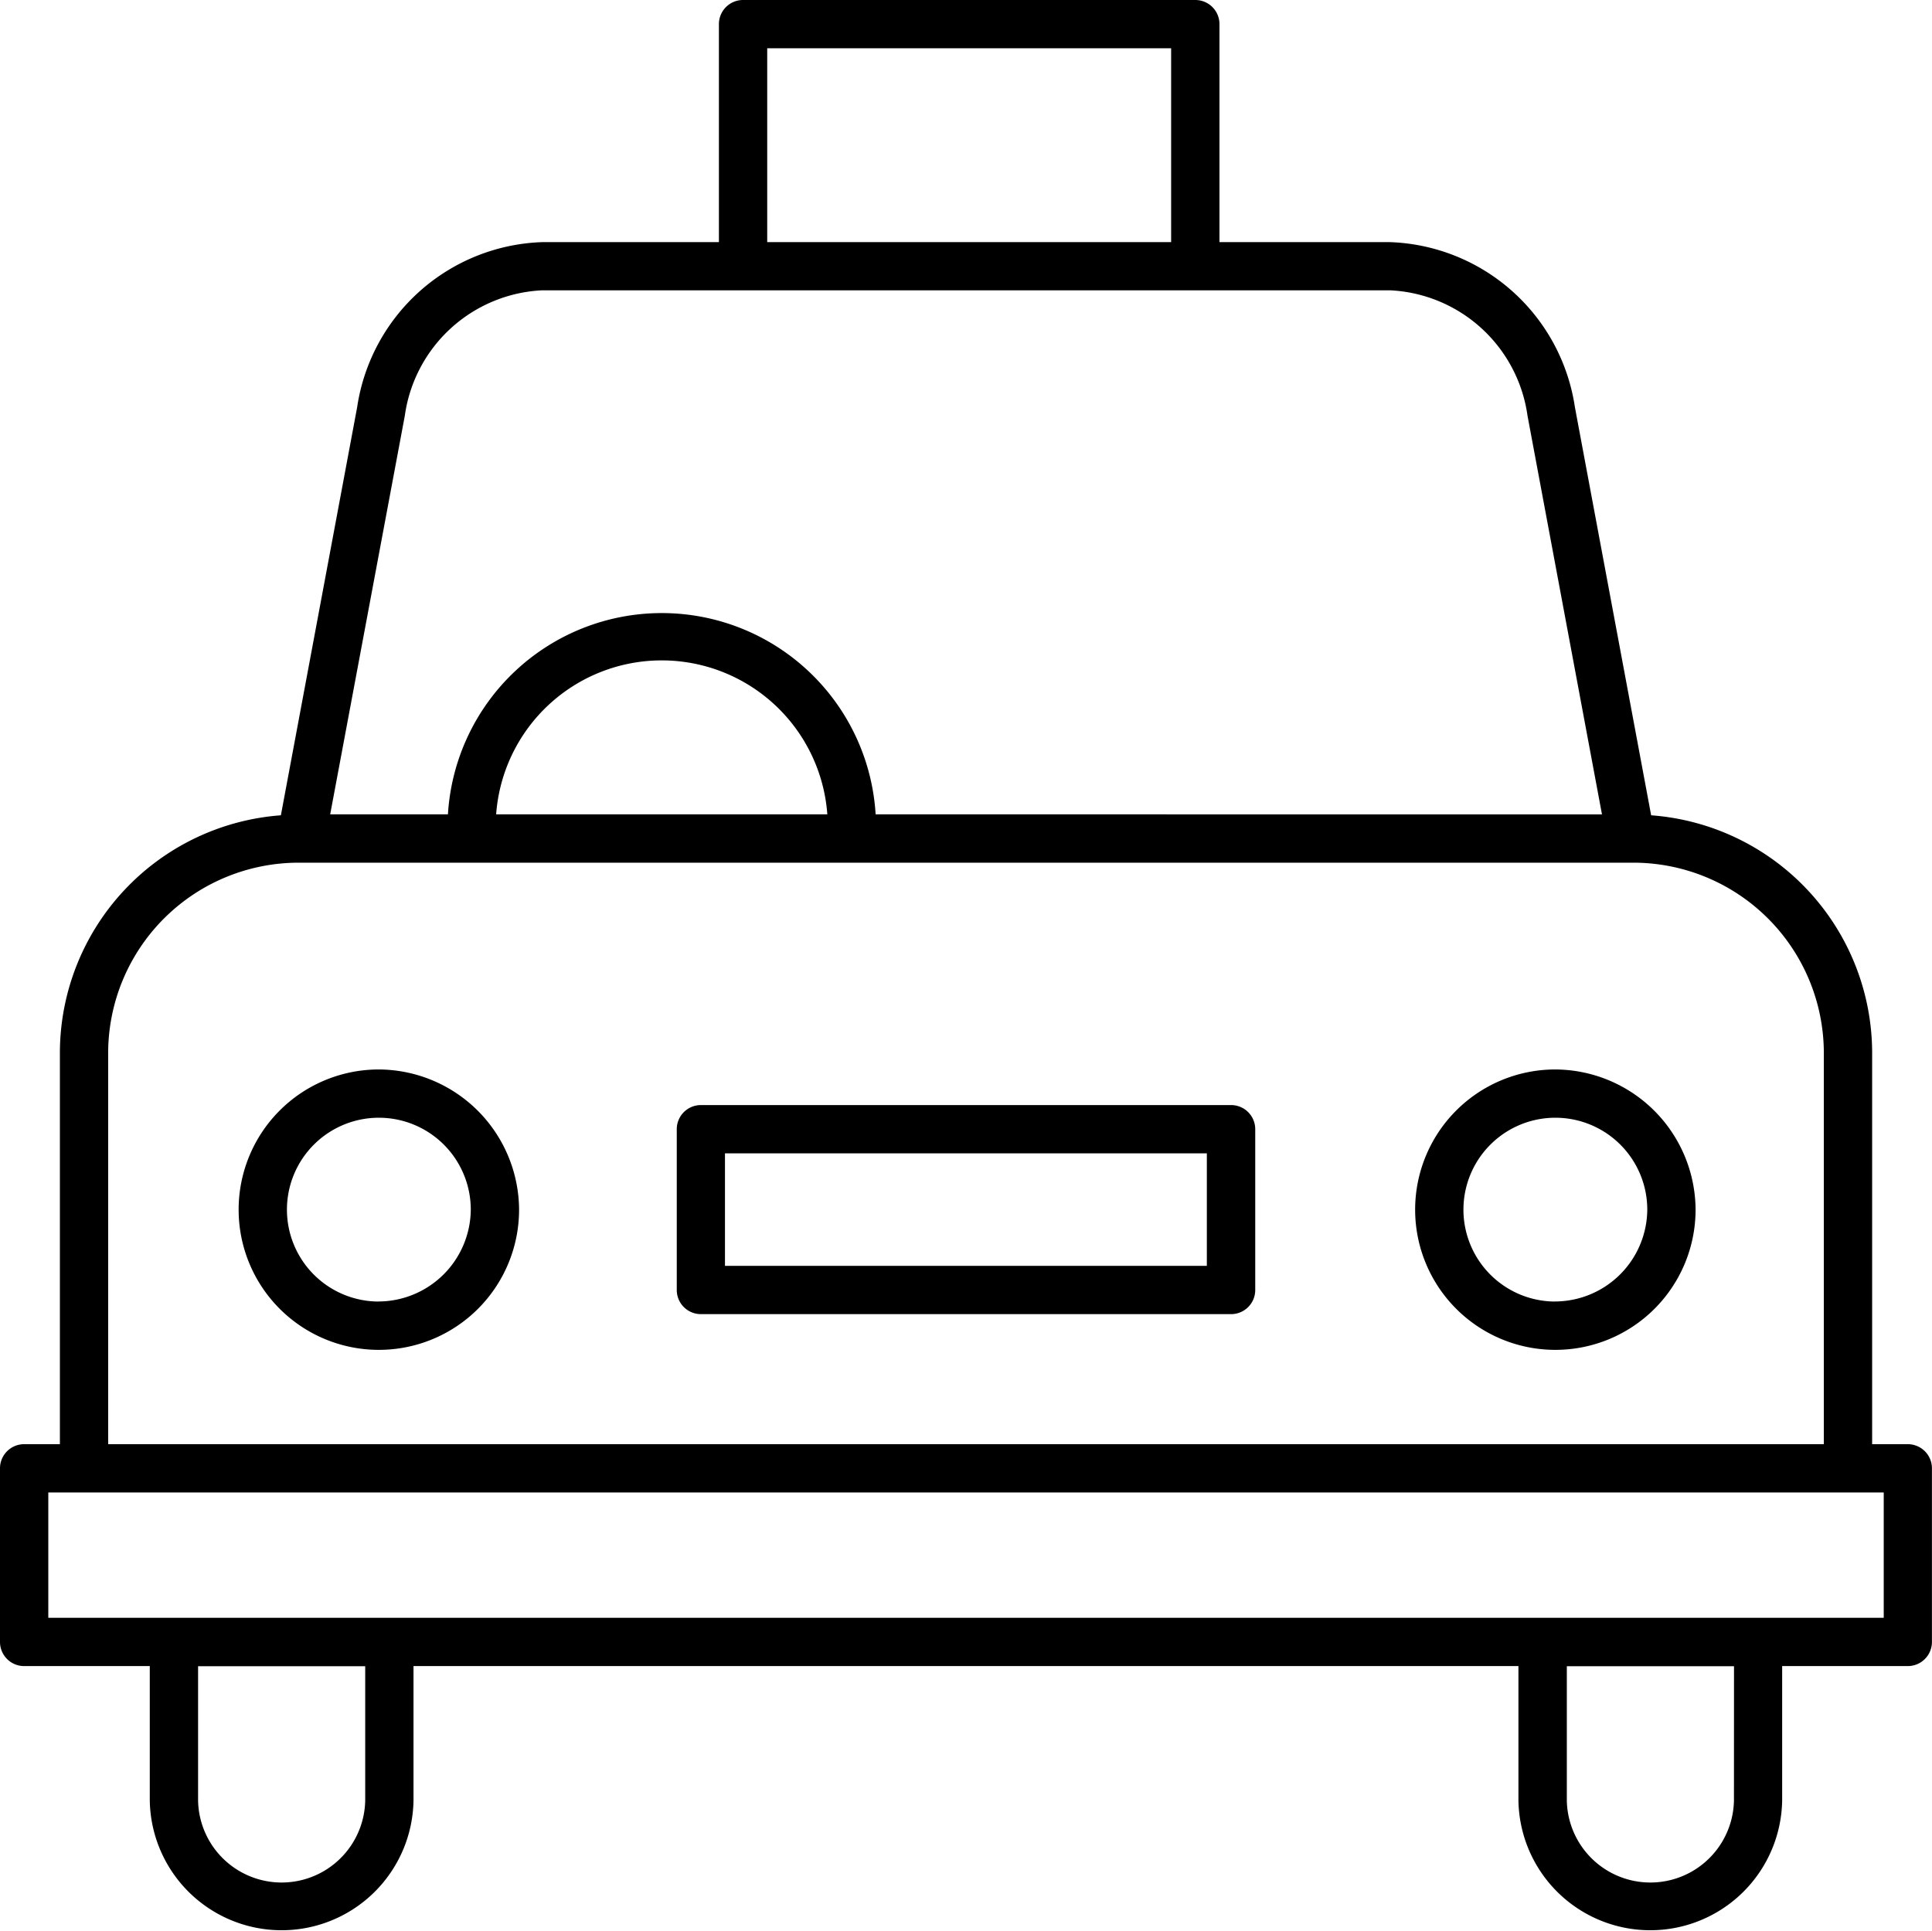
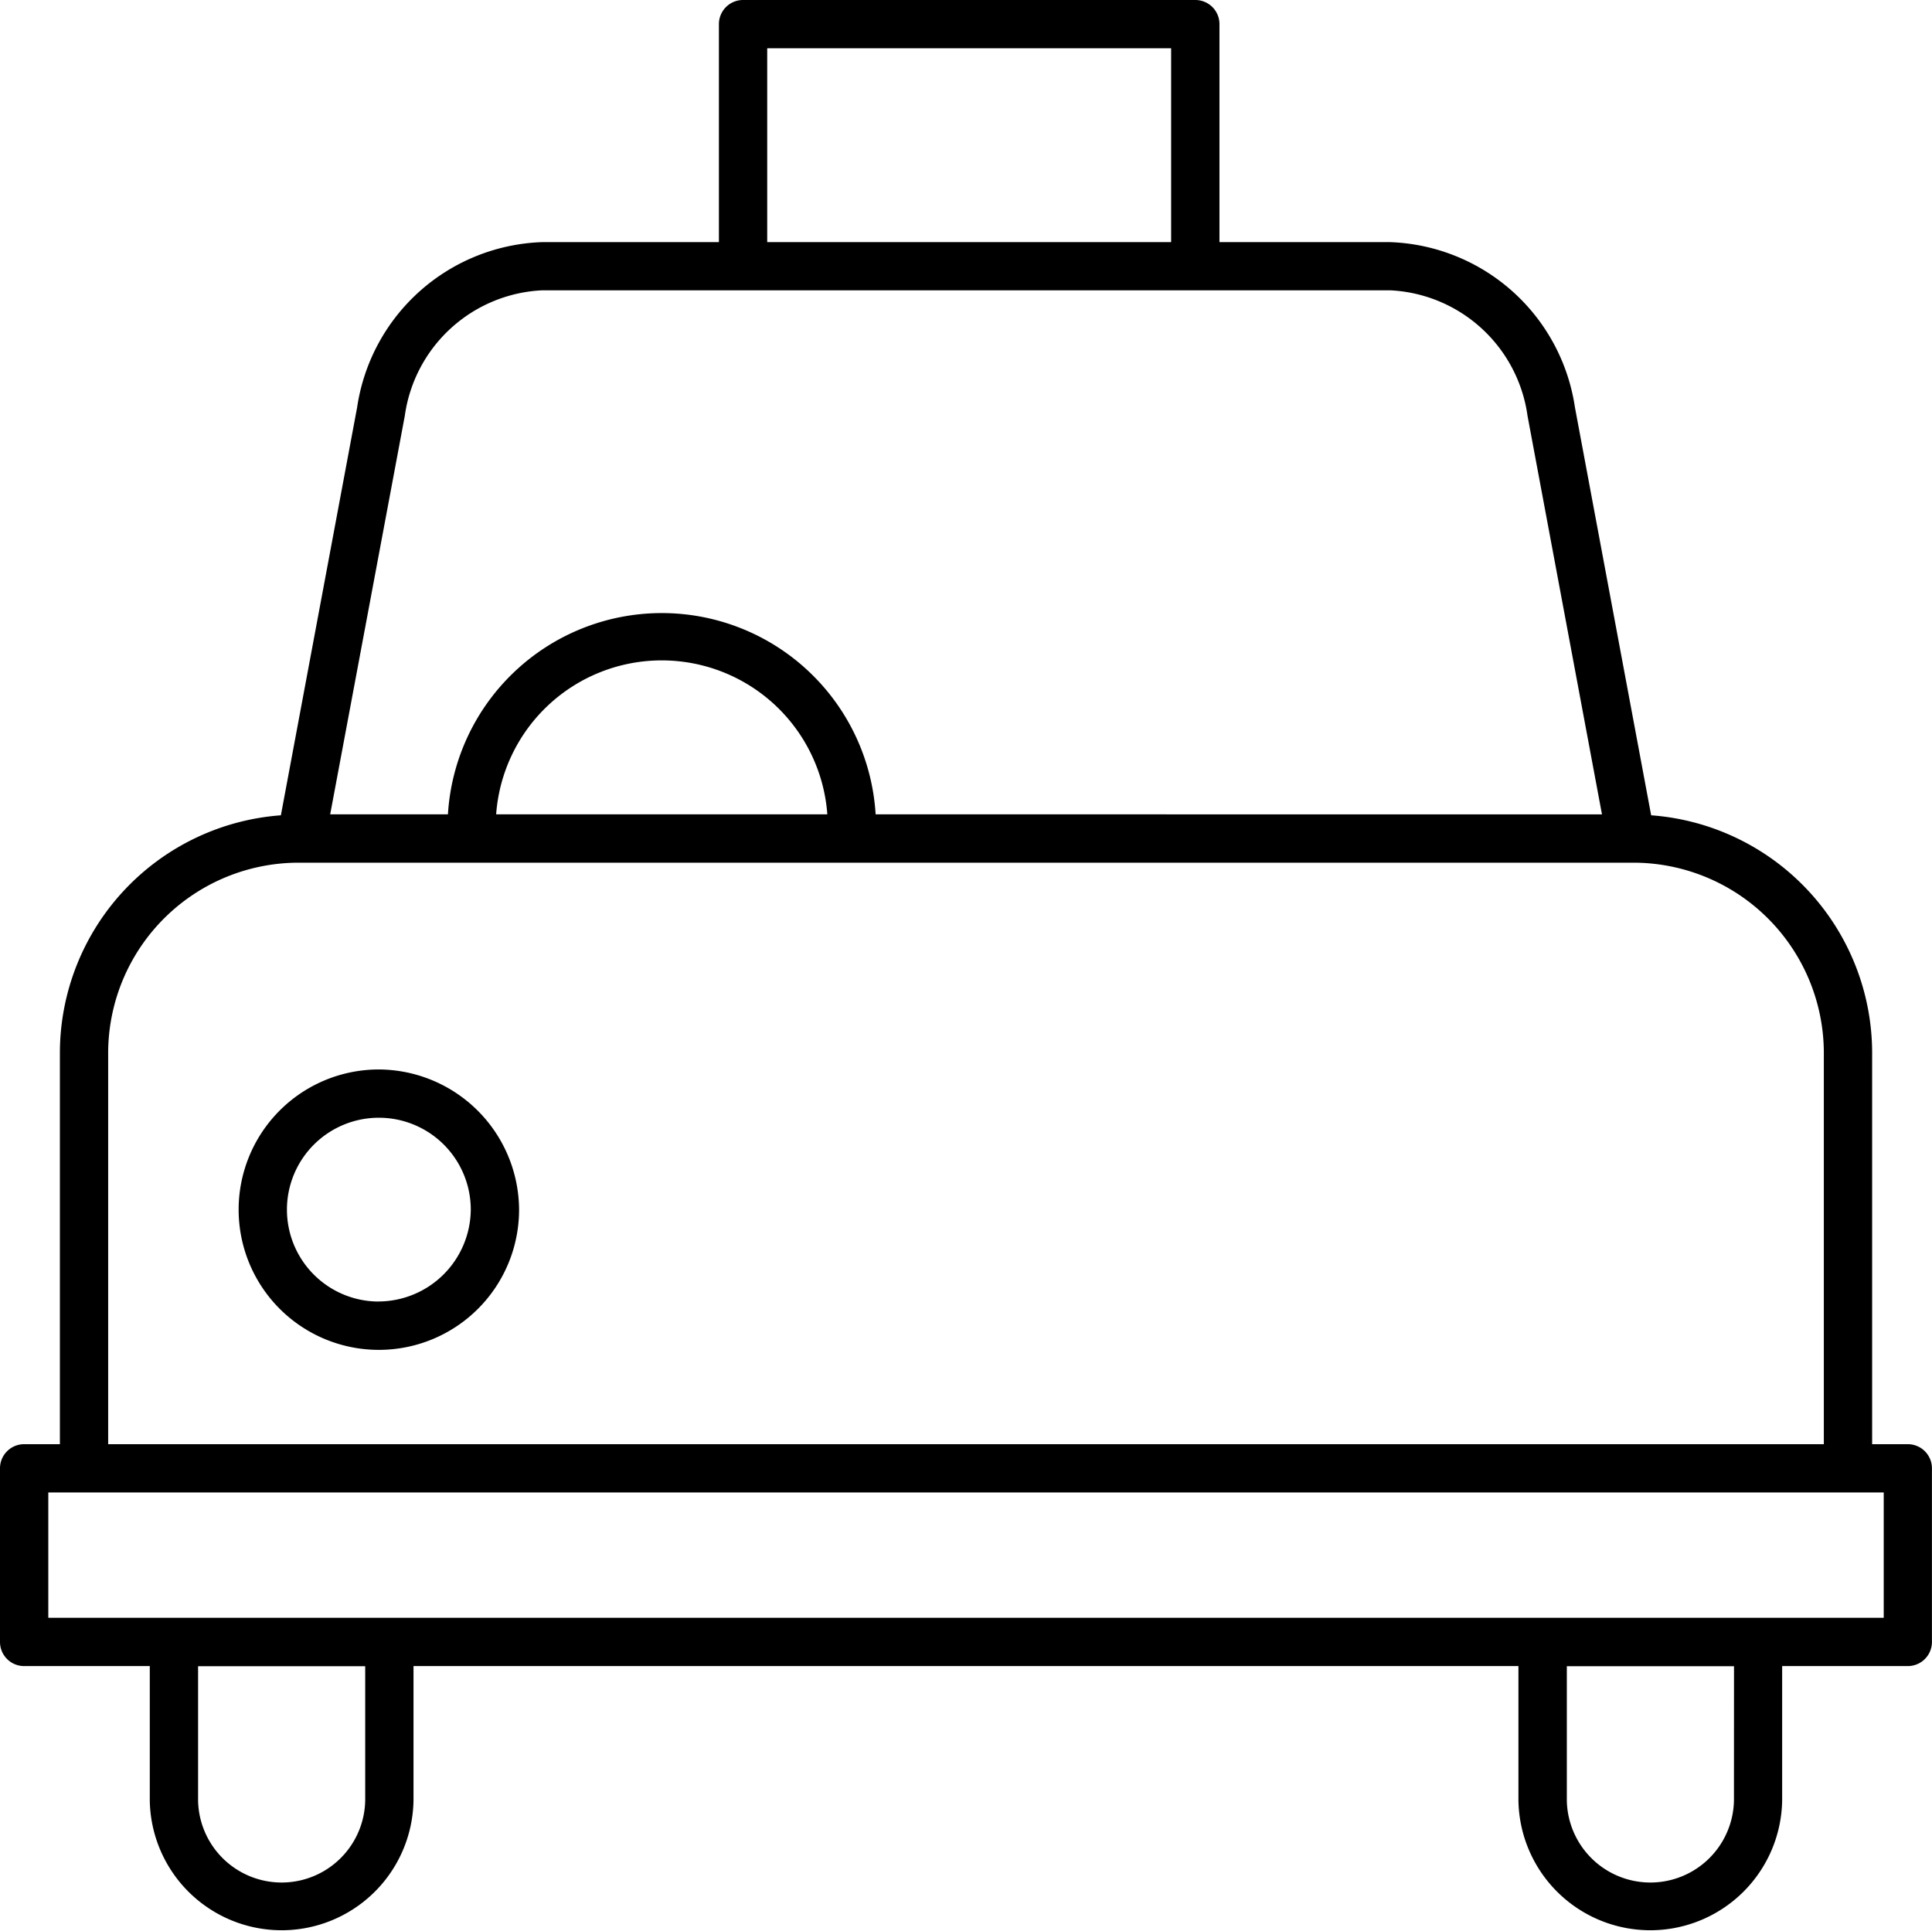
<svg xmlns="http://www.w3.org/2000/svg" width="61.837" height="61.823" viewBox="0 0 61.837 61.823">
  <g id="cab" transform="translate(0 -0.049)">
    <g id="Group_3409" data-name="Group 3409" transform="translate(21.661 35.423)">
      <g id="Group_3408" data-name="Group 3408">
-         <path id="Path_2589" data-name="Path 2589" d="M161.221,234.36h-16.97a.772.772,0,0,0-.773.773v5.146a.772.772,0,0,0,.773.773H161.22a.772.772,0,0,0,.773-.773v-5.146A.772.772,0,0,0,161.221,234.36Zm-16.2,5.146v-3.6h15.423v3.6Z" transform="translate(-143.478 -234.36)" />
-       </g>
+         </g>
    </g>
    <g id="Group_3411" data-name="Group 3411" transform="translate(7.567 34.281)">
      <g id="Group_3410" data-name="Group 3410">
        <path id="Path_2590" data-name="Path 2590" d="M54.649,226.8a4.488,4.488,0,1,0,4.523,4.488A4.511,4.511,0,0,0,54.649,226.8Zm0,7.429a2.942,2.942,0,1,1,2.977-2.941A2.964,2.964,0,0,1,54.649,234.227Z" transform="translate(-50.125 -226.798)" />
      </g>
    </g>
    <g id="Group_3413" data-name="Group 3413" transform="translate(45.223 34.281)">
      <g id="Group_3412" data-name="Group 3412">
-         <path id="Path_2591" data-name="Path 2591" d="M304.069,226.8a4.488,4.488,0,1,0,4.524,4.488A4.511,4.511,0,0,0,304.069,226.8Zm0,7.429a2.942,2.942,0,1,1,2.978-2.941A2.963,2.963,0,0,1,304.069,234.227Z" transform="translate(-299.546 -226.798)" />
-       </g>
+         </g>
    </g>
    <g id="Group_3415" data-name="Group 3415" transform="translate(0 0.049)">
      <g id="Group_3414" data-name="Group 3414" transform="translate(0 0)">
        <path id="Path_2592" data-name="Path 2592" d="M61.065,46.278H59.921V33.719a7.635,7.635,0,0,0-7.073-7.572L50.408,13.085A6.2,6.2,0,0,0,44.493,7.8H39.031V.822a.772.772,0,0,0-.773-.773H23.783a.772.772,0,0,0-.773.773V7.8H17.346a6.2,6.2,0,0,0-5.915,5.286L8.99,26.147A7.636,7.636,0,0,0,1.917,33.72V46.278H.773A.772.772,0,0,0,0,47.051v5.557a.772.772,0,0,0,.773.773H4.794v4.3a4.221,4.221,0,0,0,8.441,0v-4.3H48.6v4.3a4.221,4.221,0,0,0,8.441,0v-4.3h4.021a.772.772,0,0,0,.773-.773V47.051A.772.772,0,0,0,61.065,46.278ZM24.556,1.594H37.484V7.8H24.556v-6.2Zm-11.6,11.768a4.664,4.664,0,0,1,4.4-4.02H44.492a4.665,4.665,0,0,1,4.4,4.023l2.382,12.752H28.026a6.857,6.857,0,0,0-13.689,0H10.568ZM26.48,26.117h-10.6a5.314,5.314,0,0,1,10.6,0ZM3.462,33.72a6.1,6.1,0,0,1,6.124-6.056H52.251a6.1,6.1,0,0,1,6.124,6.056V46.278H3.462Zm8.227,23.966a2.675,2.675,0,0,1-5.349,0v-4.3h5.349Zm43.809,0a2.675,2.675,0,0,1-5.349,0v-4.3H55.5Zm4.794-5.851H1.546V47.824H60.292Z" transform="translate(0 -0.049)" />
      </g>
    </g>
  </g>
</svg>